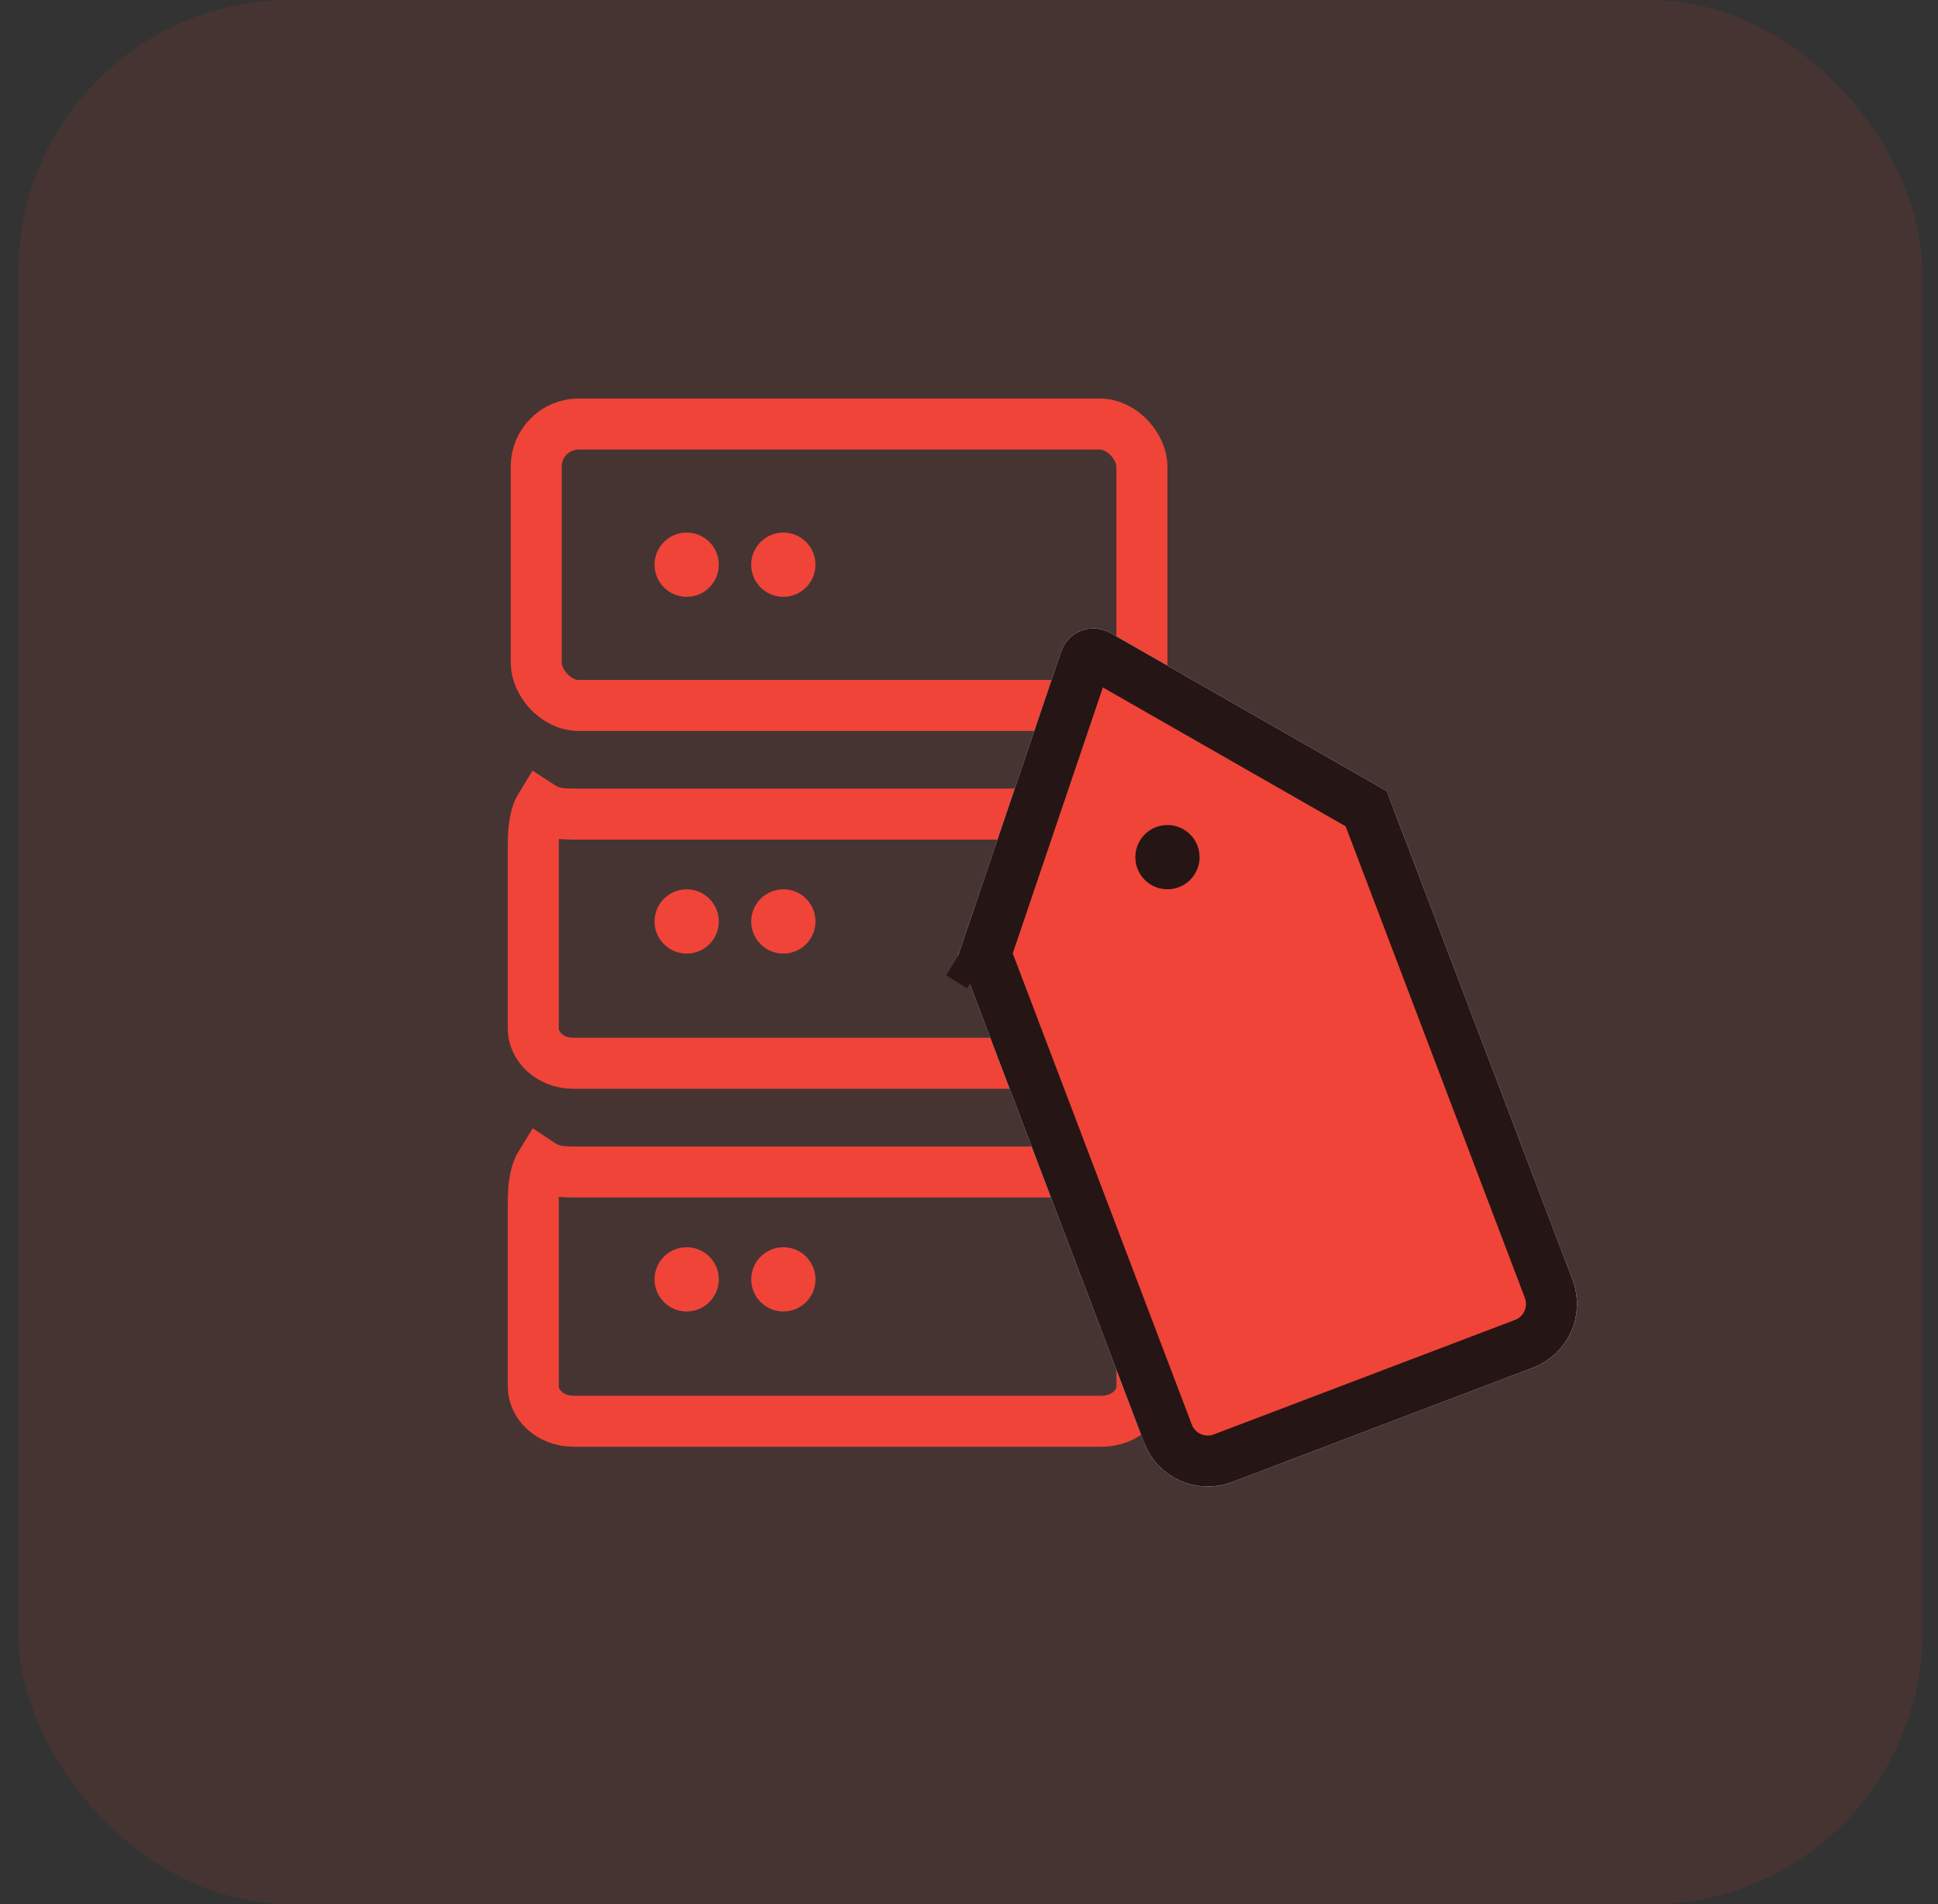
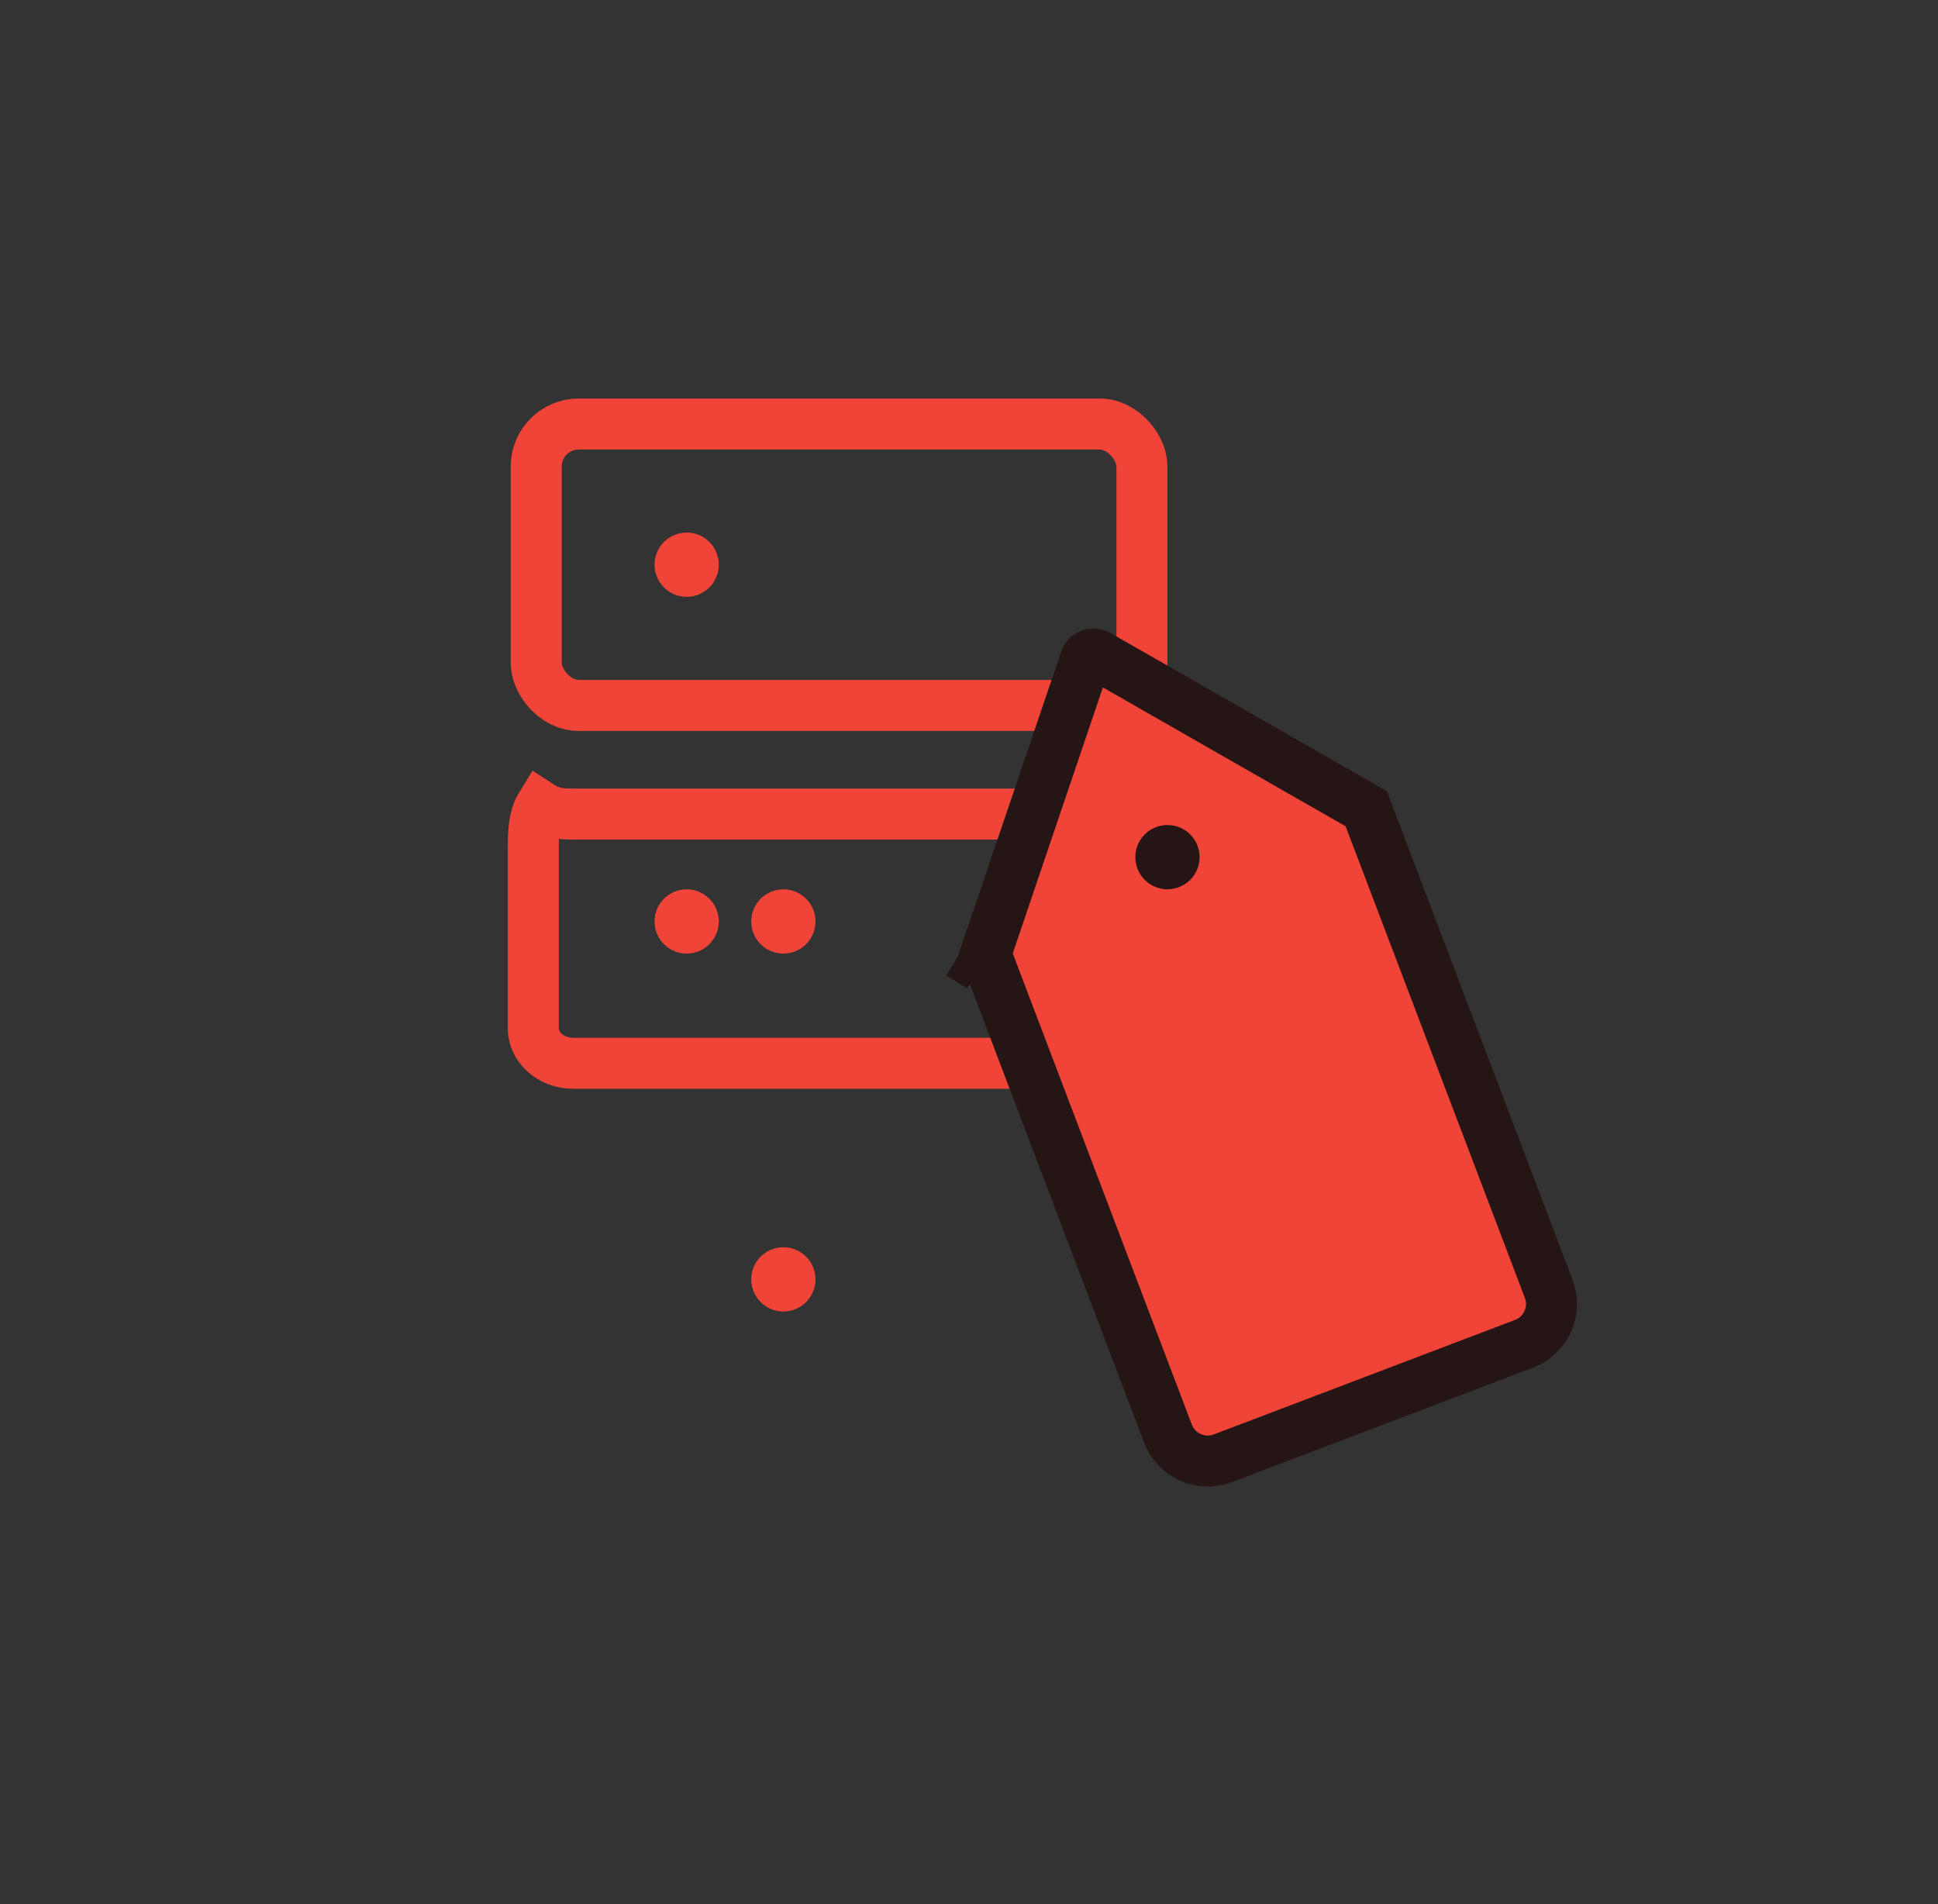
<svg xmlns="http://www.w3.org/2000/svg" width="57" height="56" viewBox="0 0 57 56" fill="none">
  <rect x="0" y="0" width="57" height="56" fill="#333333" stroke="none" />
-   <rect x="0.537" width="56" height="56" rx="8" fill="#F04438" fill-opacity="0.1" />
  <path d="M16.864 23.942L16.864 23.942H16.875H32.397C33.122 23.942 33.587 24.462 33.587 24.958V30.256C33.587 30.753 33.122 31.272 32.397 31.272H16.875C16.149 31.272 15.685 30.753 15.685 30.256V24.958C15.685 24.654 15.688 24.311 15.777 24.001C15.809 23.889 15.848 23.793 15.898 23.712C15.955 23.749 16.014 23.783 16.075 23.811C16.347 23.937 16.624 23.939 16.815 23.941C16.832 23.941 16.848 23.941 16.864 23.942Z" stroke="#F04438" stroke-width="1.5" />
  <circle cx="20.196" cy="27.1" r="0.945" fill="#F04438" />
  <circle cx="23.04" cy="27.1" r="0.945" fill="#F04438" />
-   <path d="M16.864 34.468L16.864 34.468H16.875H32.397C33.122 34.468 33.587 34.988 33.587 35.484V40.783C33.587 41.279 33.122 41.799 32.397 41.799H16.875C16.149 41.799 15.685 41.279 15.685 40.783V35.484C15.685 35.18 15.688 34.837 15.777 34.527C15.809 34.415 15.848 34.319 15.898 34.238C15.955 34.276 16.014 34.309 16.075 34.337C16.347 34.463 16.624 34.466 16.815 34.468C16.832 34.468 16.848 34.468 16.864 34.468Z" stroke="#F04438" stroke-width="1.5" />
-   <circle cx="20.196" cy="37.626" r="0.945" fill="#F04438" />
  <circle cx="23.04" cy="37.626" r="0.945" fill="#F04438" />
  <rect x="15.772" y="12.47" width="17.814" height="8.277" rx="1.25" stroke="#F04438" stroke-width="1.5" />
  <circle cx="20.196" cy="16.608" r="0.945" fill="#F04438" />
-   <circle cx="23.039" cy="16.608" r="0.945" fill="#F04438" />
-   <path fill-rule="evenodd" clip-rule="evenodd" d="M40.783 23.262L40.78 23.261L32.655 18.614C32.109 18.302 31.414 18.566 31.212 19.162L28.204 28.037C28.204 28.037 28.2 28.043 28.197 28.044C28.191 28.047 28.188 28.053 28.19 28.06L33.651 42.429C34.044 43.462 35.199 43.981 36.231 43.589L45.093 40.221C46.125 39.829 46.644 38.674 46.252 37.641L40.792 23.274L40.793 23.272L40.793 23.269L40.79 23.267L40.789 23.266L40.788 23.264C40.787 23.262 40.785 23.261 40.783 23.262Z" fill="#E6F5F7" />
  <path d="M40.783 23.266L40.781 23.267L40.783 23.266ZM40.783 23.266L40.784 23.265L40.783 23.266ZM32.283 19.265L40.183 23.784L45.551 37.907C45.796 38.553 45.471 39.275 44.826 39.52L35.965 42.888C35.319 43.133 34.597 42.808 34.352 42.163L28.99 28.054L31.922 19.402C31.972 19.253 32.146 19.187 32.283 19.265ZM28.221 28.048L28.838 28.428C28.838 28.428 28.838 28.428 28.838 28.428C28.821 28.417 28.727 28.359 28.221 28.048Z" fill="#F04438" stroke="#261515" stroke-width="1.5" />
  <circle cx="34.337" cy="25.209" r="0.945" fill="#261515" />
</svg>